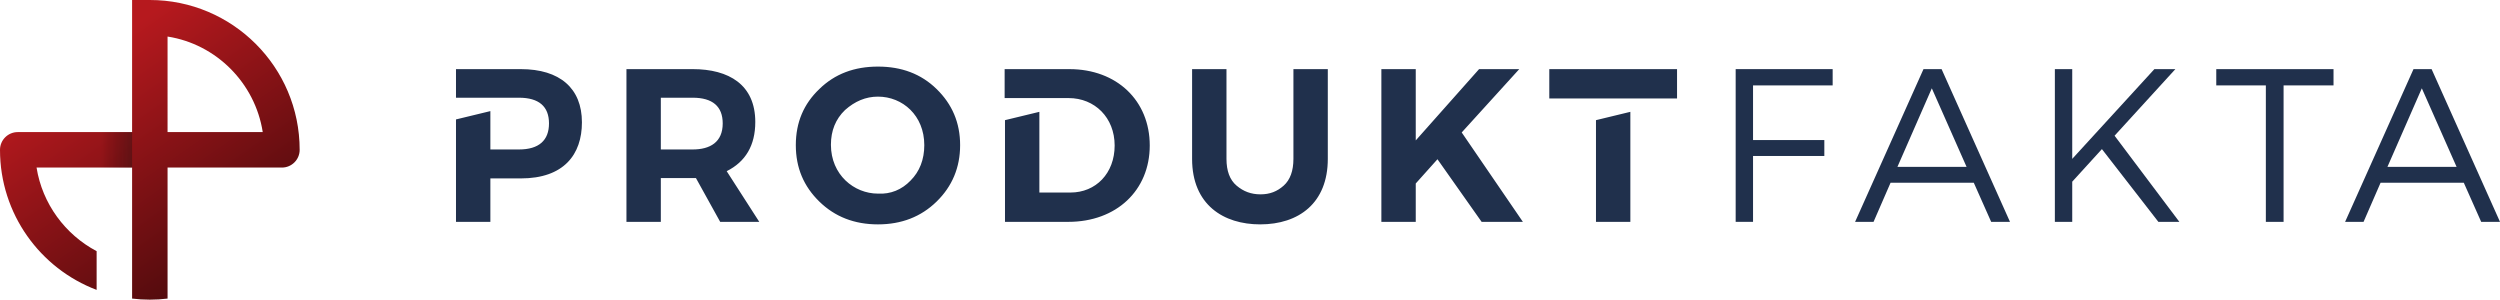
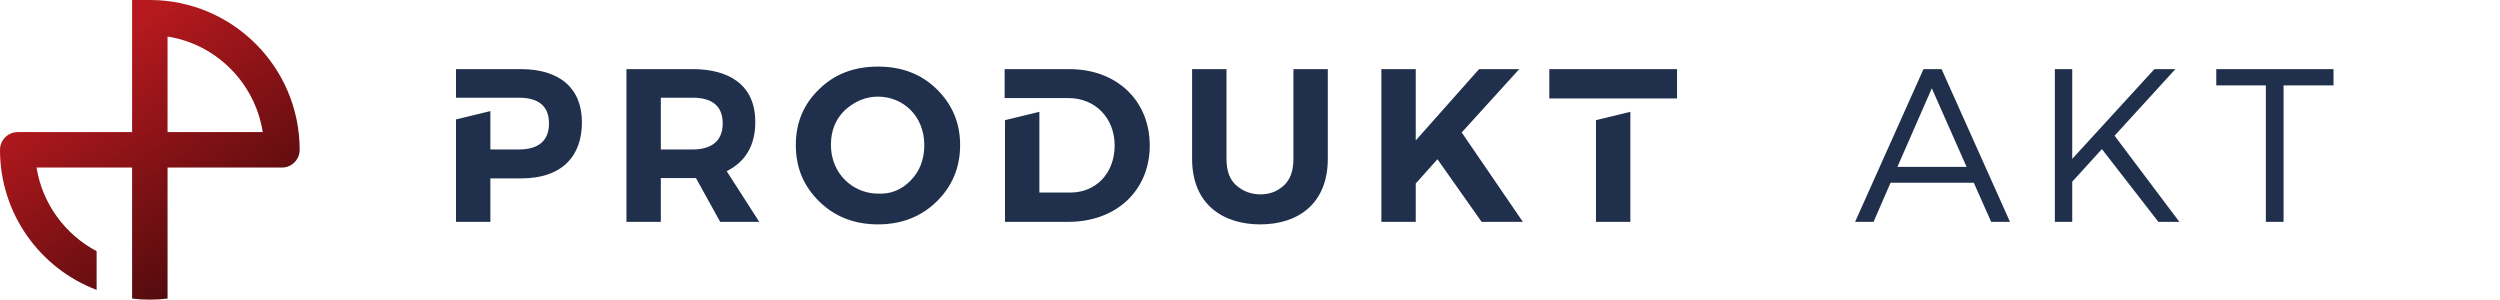
<svg xmlns="http://www.w3.org/2000/svg" id="Layer_1" data-name="Layer 1" viewBox="0 0 690.8 82.8">
  <defs>
    <style>
      .cls-1 {
        fill: url(#linear-gradient-2);
      }

      .cls-2 {
        fill: #20304c;
      }

      .cls-3 {
        fill: url(#linear-gradient);
      }
    </style>
    <linearGradient id="linear-gradient" x1="23.86" y1="67.71" x2="65.39" y2="7.98" gradientTransform="translate(0 83.89) scale(1 -1)" gradientUnits="userSpaceOnUse">
      <stop offset="0" stop-color="#b6191e" />
      <stop offset="1" stop-color="#4b0a0c" />
    </linearGradient>
    <linearGradient id="linear-gradient-2" x1="-11.5" y1="42.49" x2="44.87" y2="42.49" gradientTransform="translate(0 83.89) scale(1 -1)" gradientUnits="userSpaceOnUse">
      <stop offset=".7" stop-color="#000" stop-opacity="0" />
      <stop offset=".97" stop-color="#1c1e1c" stop-opacity=".6" />
    </linearGradient>
  </defs>
  <g id="BF">
    <g>
      <path class="cls-2" d="m226.4,55.7c-4.3-4.2-6.5-9.3-6.5-15.6s2.2-11.4,6.5-15.5c4.3-4.2,9.7-6.2,16.2-6.2s11.9,2,16.2,6.2c4.3,4.2,6.5,9.3,6.5,15.5s-2.2,11.4-6.5,15.6c-4.3,4.2-9.7,6.3-16.2,6.3s-11.9-2.1-16.2-6.3Zm25.2-5.8c2.5-2.5,3.8-5.8,3.8-9.8,0-8.2-6-13.4-12.8-13.4-3.4,0-6.4,1.3-9.1,3.7-2.6,2.5-3.9,5.7-3.9,9.6,0,8.3,6.4,13.5,13,13.5,3.5.2,6.6-1.1,9-3.6Zm77.8-6v-24.8h9.5v24.8c0,3.3.9,5.8,2.8,7.4,1.9,1.6,4,2.4,6.6,2.4s4.6-.8,6.4-2.4c1.8-1.6,2.7-4.1,2.7-7.4v-24.8h9.5v24.8c0,12.2-8,18.1-18.7,18.1-10.1,0-18.8-5.4-18.8-18.1Zm91.4,17.4h-11.4l-12.2-17.3-6,6.7v10.6h-9.5V19.1h9.5v19.7l17.5-19.7h11.1l-15.9,17.5,16.9,24.7ZM143.9,19.1h-17.9v7.9h17.4c5.5,0,8.3,2.4,8.3,7.1s-2.8,7.2-8.3,7.2h-7.9v-10.6l-9.5,2.3v28.3h9.5v-12h8.4c11.9,0,16.9-6.6,16.9-15.5,0-9.4-6.1-14.7-16.9-14.7Zm65.9,42.2h-10.8l-6.7-12.1h-9.7v12.1h-9.5V19.1h18.3c10,0,17.3,4.3,17.3,14.6,0,6.5-2.7,11-7.9,13.6l9,14Zm-18.4-20c4.8,0,8.3-2,8.3-7.2,0-4.7-2.8-7.1-8.3-7.1h-8.8v14.3h8.8Zm249.6-8.1v28.1h9.5v-30.4l-9.5,2.3Zm-12.9-14.1v8.1h35.3v-8.1h-35.3Zm-132.6,0h-17.9v8h17.7c7.2,0,12.7,5.4,12.7,13.1s-5.2,13-12.2,13h-8.6v-22.3l-9.5,2.3v28.1h17.5c13.3,0,22.5-8.7,22.5-21.1s-9.1-21.1-22.2-21.1Z" />
      <g>
-         <path class="cls-2" d="m484.4,61.3h-4.8V19.1h26.8v4.5h-22v15.1h19.7v4.4h-19.7v18.2Z" />
        <path class="cls-2" d="m555.4,61.3h-5.2l-4.8-10.8h-23l-4.7,10.8h-5.1l18.9-42.2h5l18.9,42.2Zm-12-15.2l-9.6-21.7-9.5,21.7h19.1Z" />
        <path class="cls-2" d="m602.2,61.3h-5.8l-15.6-20.1-8.2,9v11.1h-4.8V19.1h4.8v24.8l22.7-24.8h5.8l-16.8,18.4,17.9,23.8Z" />
        <path class="cls-2" d="m630.9,61.3h-4.8V23.6h-13.7v-4.5h32.4v4.5h-13.8v37.7h-.1Z" />
-         <path class="cls-2" d="m690.8,61.3h-5.2l-4.8-10.8h-23l-4.7,10.8h-5.1l18.9-42.2h5l18.9,42.2Zm-12-15.2l-9.6-21.7-9.5,21.7h19.1Z" />
      </g>
      <path class="cls-3" d="m41.4,0h-4.9v36.5H4.9c-2.7,0-4.9,2.2-4.9,4.9h0c0,17.7,11.1,32.8,26.7,38.7v-10.7c-8.7-4.6-15-13.1-16.6-23.1h26.4v36.2c1.6.2,3.2.3,4.9.3s3.3-.1,4.9-.3v-36.2h31.6c2.7,0,4.9-2.2,4.9-4.9h0C82.8,18.5,64.2,0,41.4,0Zm4.9,36.5V10.1c13.5,2.1,24.2,12.9,26.3,26.4h-26.3Z" />
-       <rect class="cls-1" x="10.1" y="36.5" width="26.4" height="9.8" />
    </g>
  </g>
</svg>